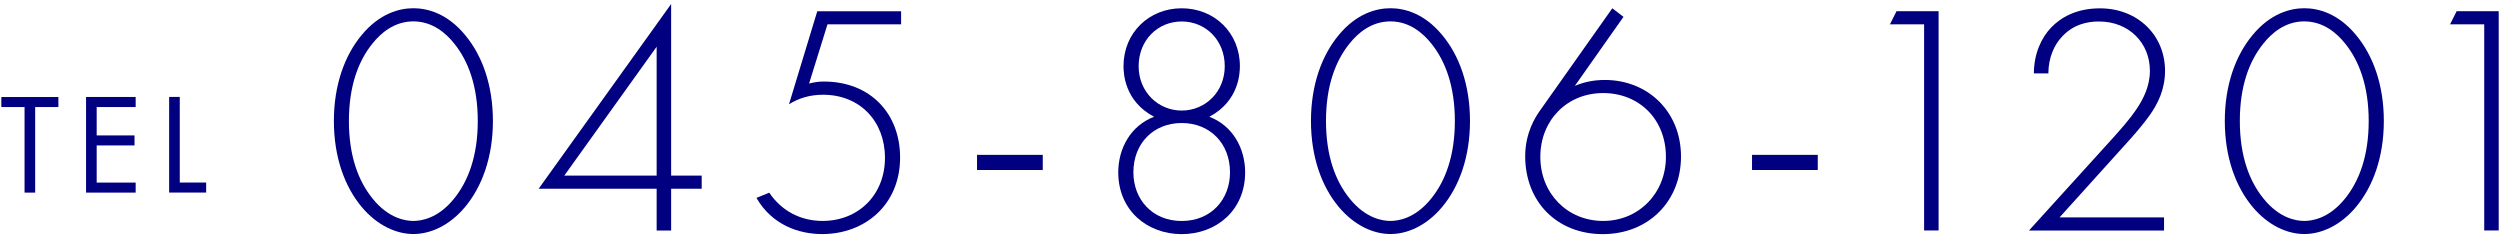
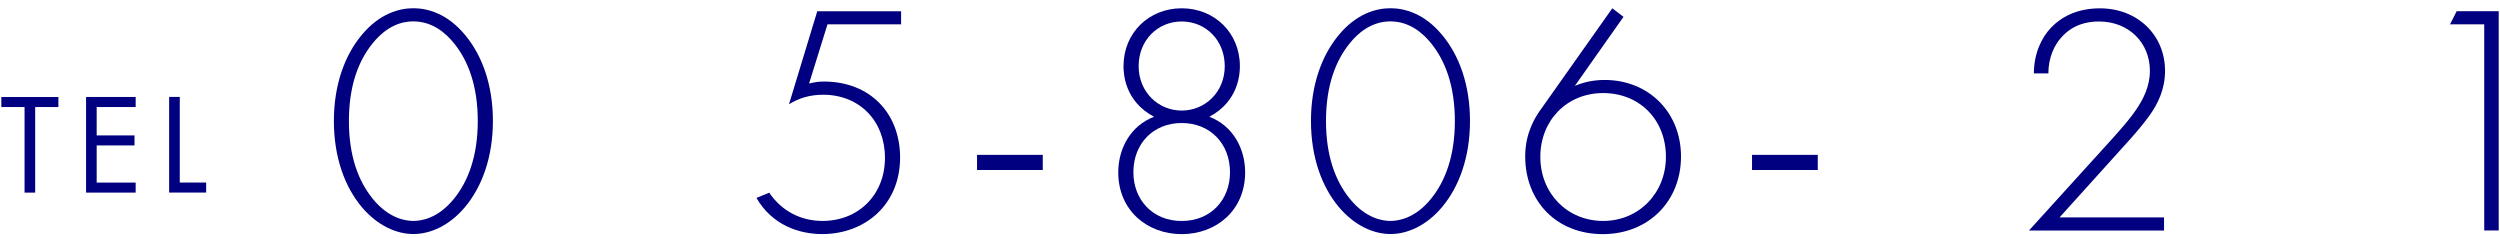
<svg xmlns="http://www.w3.org/2000/svg" width="504" height="48" viewBox="0 0 504 48">
  <path d="m93.74,7.03c3.45,4.11,5.63,10.07,5.63,17.36s-2.19,13.25-5.63,17.36c-3.18,3.78-7.02,5.43-10.4,5.43s-7.22-1.66-10.4-5.43c-3.45-4.11-5.63-10.07-5.63-17.36s2.19-13.25,5.63-17.36c3.58-4.31,7.55-5.37,10.4-5.37s6.83,1.06,10.4,5.37Zm-2.19,33c2.85-3.51,4.77-8.61,4.77-15.64s-1.92-12.13-4.77-15.64c-1.59-1.99-4.31-4.44-8.22-4.44s-6.63,2.45-8.22,4.44c-2.85,3.51-4.77,8.55-4.77,15.64s1.92,12.13,4.77,15.64c3.25,4.04,6.69,4.51,8.22,4.51s4.97-.46,8.22-4.51Z" style="fill:navy;stroke-width:0px" />
-   <path d="m135.3,35.4h6.16v2.65h-6.16v8.42h-2.92v-8.42h-23.79L135.3.81v34.59Zm-2.92,0V9.42l-18.62,25.98h18.62Z" style="fill:navy;stroke-width:0px" />
  <path d="m181.66,4.91h-14.84l-3.71,11.93c1.06-.27,1.92-.4,2.98-.4,9.41,0,15.37,6.49,15.37,15.31,0,9.54-7.09,15.44-15.71,15.44-4.64,0-10.07-1.79-13.25-7.29l2.58-1.06c2.45,3.65,6.3,5.7,10.74,5.7,7.29,0,12.59-5.3,12.59-12.72s-5.1-12.72-12.46-12.72c-2.78,0-4.97.73-6.89,1.92l5.7-18.75h16.9v2.65Z" style="fill:navy;stroke-width:0px" />
  <path d="m196.97,31.22h13.25v3.05h-13.25v-3.05Z" style="fill:navy;stroke-width:0px" />
  <path d="m251.02,34.74c0,7.69-5.83,12.46-12.79,12.46s-12.79-4.77-12.79-12.46c0-4.84,2.52-9.41,7.22-11.2-6.03-3.18-6.16-8.88-6.16-10.21,0-6.69,5.1-11.66,11.73-11.66s11.73,4.97,11.73,11.66c0,1.33-.13,7.02-6.16,10.21,4.71,1.79,7.22,6.36,7.22,11.2Zm-3.05,0c0-5.83-4.04-9.94-9.74-9.94s-9.74,4.11-9.74,9.94c0,5.43,3.78,9.81,9.74,9.81s9.74-4.37,9.74-9.81Zm-1.06-21.4c0-5.24-3.84-9.01-8.68-9.01s-8.68,3.78-8.68,9.01,3.98,8.95,8.68,8.95,8.68-3.71,8.68-8.95Z" style="fill:navy;stroke-width:0px" />
  <path d="m290.72,7.03c3.45,4.11,5.63,10.07,5.63,17.36s-2.19,13.25-5.63,17.36c-3.18,3.78-7.02,5.43-10.4,5.43s-7.22-1.66-10.4-5.43c-3.45-4.11-5.63-10.07-5.63-17.36s2.19-13.25,5.63-17.36c3.58-4.31,7.55-5.37,10.4-5.37s6.83,1.06,10.4,5.37Zm-2.19,33c2.85-3.51,4.77-8.61,4.77-15.64s-1.92-12.13-4.77-15.64c-1.59-1.99-4.31-4.44-8.22-4.44s-6.63,2.45-8.22,4.44c-2.85,3.51-4.77,8.55-4.77,15.64s1.92,12.13,4.77,15.64c3.25,4.04,6.69,4.51,8.22,4.51s4.97-.46,8.22-4.51Z" style="fill:navy;stroke-width:0px" />
  <path d="m327.3,3.39l-9.81,13.92c2.05-.86,4.04-1.19,6.03-1.19,8.75,0,15.37,6.43,15.37,15.44s-6.56,15.64-15.77,15.64-15.64-6.49-15.64-15.71c0-4.77,2.12-7.95,2.85-9.01l14.71-20.81,2.25,1.72Zm8.55,28.23c0-7.55-5.37-12.86-12.66-12.86s-12.66,5.5-12.66,12.86,5.43,12.92,12.66,12.92,12.66-5.63,12.66-12.92Z" style="fill:navy;stroke-width:0px" />
  <path d="m353.21,31.22h13.25v3.05h-13.25v-3.05Z" style="fill:navy;stroke-width:0px" />
-   <path d="m387.9,4.91h-6.89l1.33-2.65h8.48v44.2h-2.92V4.91Z" style="fill:navy;stroke-width:0px" />
  <path d="m409.04,46.47l16.96-18.69c1.52-1.72,3.25-3.58,4.84-5.96,1.26-1.92,2.58-4.44,2.58-7.55,0-5.57-4.17-9.94-10.27-9.94-2.39,0-5.3.6-7.62,3.25-1.33,1.46-2.58,3.98-2.58,7.22h-2.92c0-3.98,1.52-7.22,3.51-9.28,1.92-1.99,5.04-3.84,9.81-3.84,7.62,0,13.12,5.43,13.12,12.59,0,3.78-1.46,6.69-3.18,9.08-.99,1.39-2.65,3.38-3.91,4.77l-14.18,15.71h21.07v2.65h-27.24Z" style="fill:navy;stroke-width:0px" />
-   <path d="m474.95,7.03c3.45,4.11,5.63,10.07,5.63,17.36s-2.19,13.25-5.63,17.36c-3.18,3.78-7.02,5.43-10.4,5.43s-7.22-1.66-10.4-5.43c-3.45-4.11-5.63-10.07-5.63-17.36s2.19-13.25,5.63-17.36c3.58-4.31,7.55-5.37,10.4-5.37s6.83,1.06,10.4,5.37Zm-2.19,33c2.85-3.51,4.77-8.61,4.77-15.64s-1.92-12.13-4.77-15.64c-1.59-1.99-4.31-4.44-8.22-4.44s-6.63,2.45-8.22,4.44c-2.85,3.51-4.77,8.55-4.77,15.64s1.92,12.13,4.77,15.64c3.25,4.04,6.69,4.51,8.22,4.51s4.97-.46,8.22-4.51Z" style="fill:navy;stroke-width:0px" />
  <path d="m500.82,4.91h-6.89l1.33-2.65h8.48v44.2h-2.92V4.91Z" style="fill:navy;stroke-width:0px" />
  <path d="m7.09,21.58v17.25h-2.14v-17.25H.27v-2.02h11.5v2.02h-4.68Z" style="fill:navy;stroke-width:0px" />
  <path d="m27.35,21.58h-7.86v5.72h7.63v2.02h-7.63v7.49h7.86v2.02h-10v-19.28h10v2.02Z" style="fill:navy;stroke-width:0px" />
  <path d="m36.24,19.55v17.25h5.32v2.02h-7.46v-19.28h2.14Z" style="fill:navy;stroke-width:0px" />
-   <rect width="504" height="48" style="fill:none;stroke-width:0px" />
</svg>